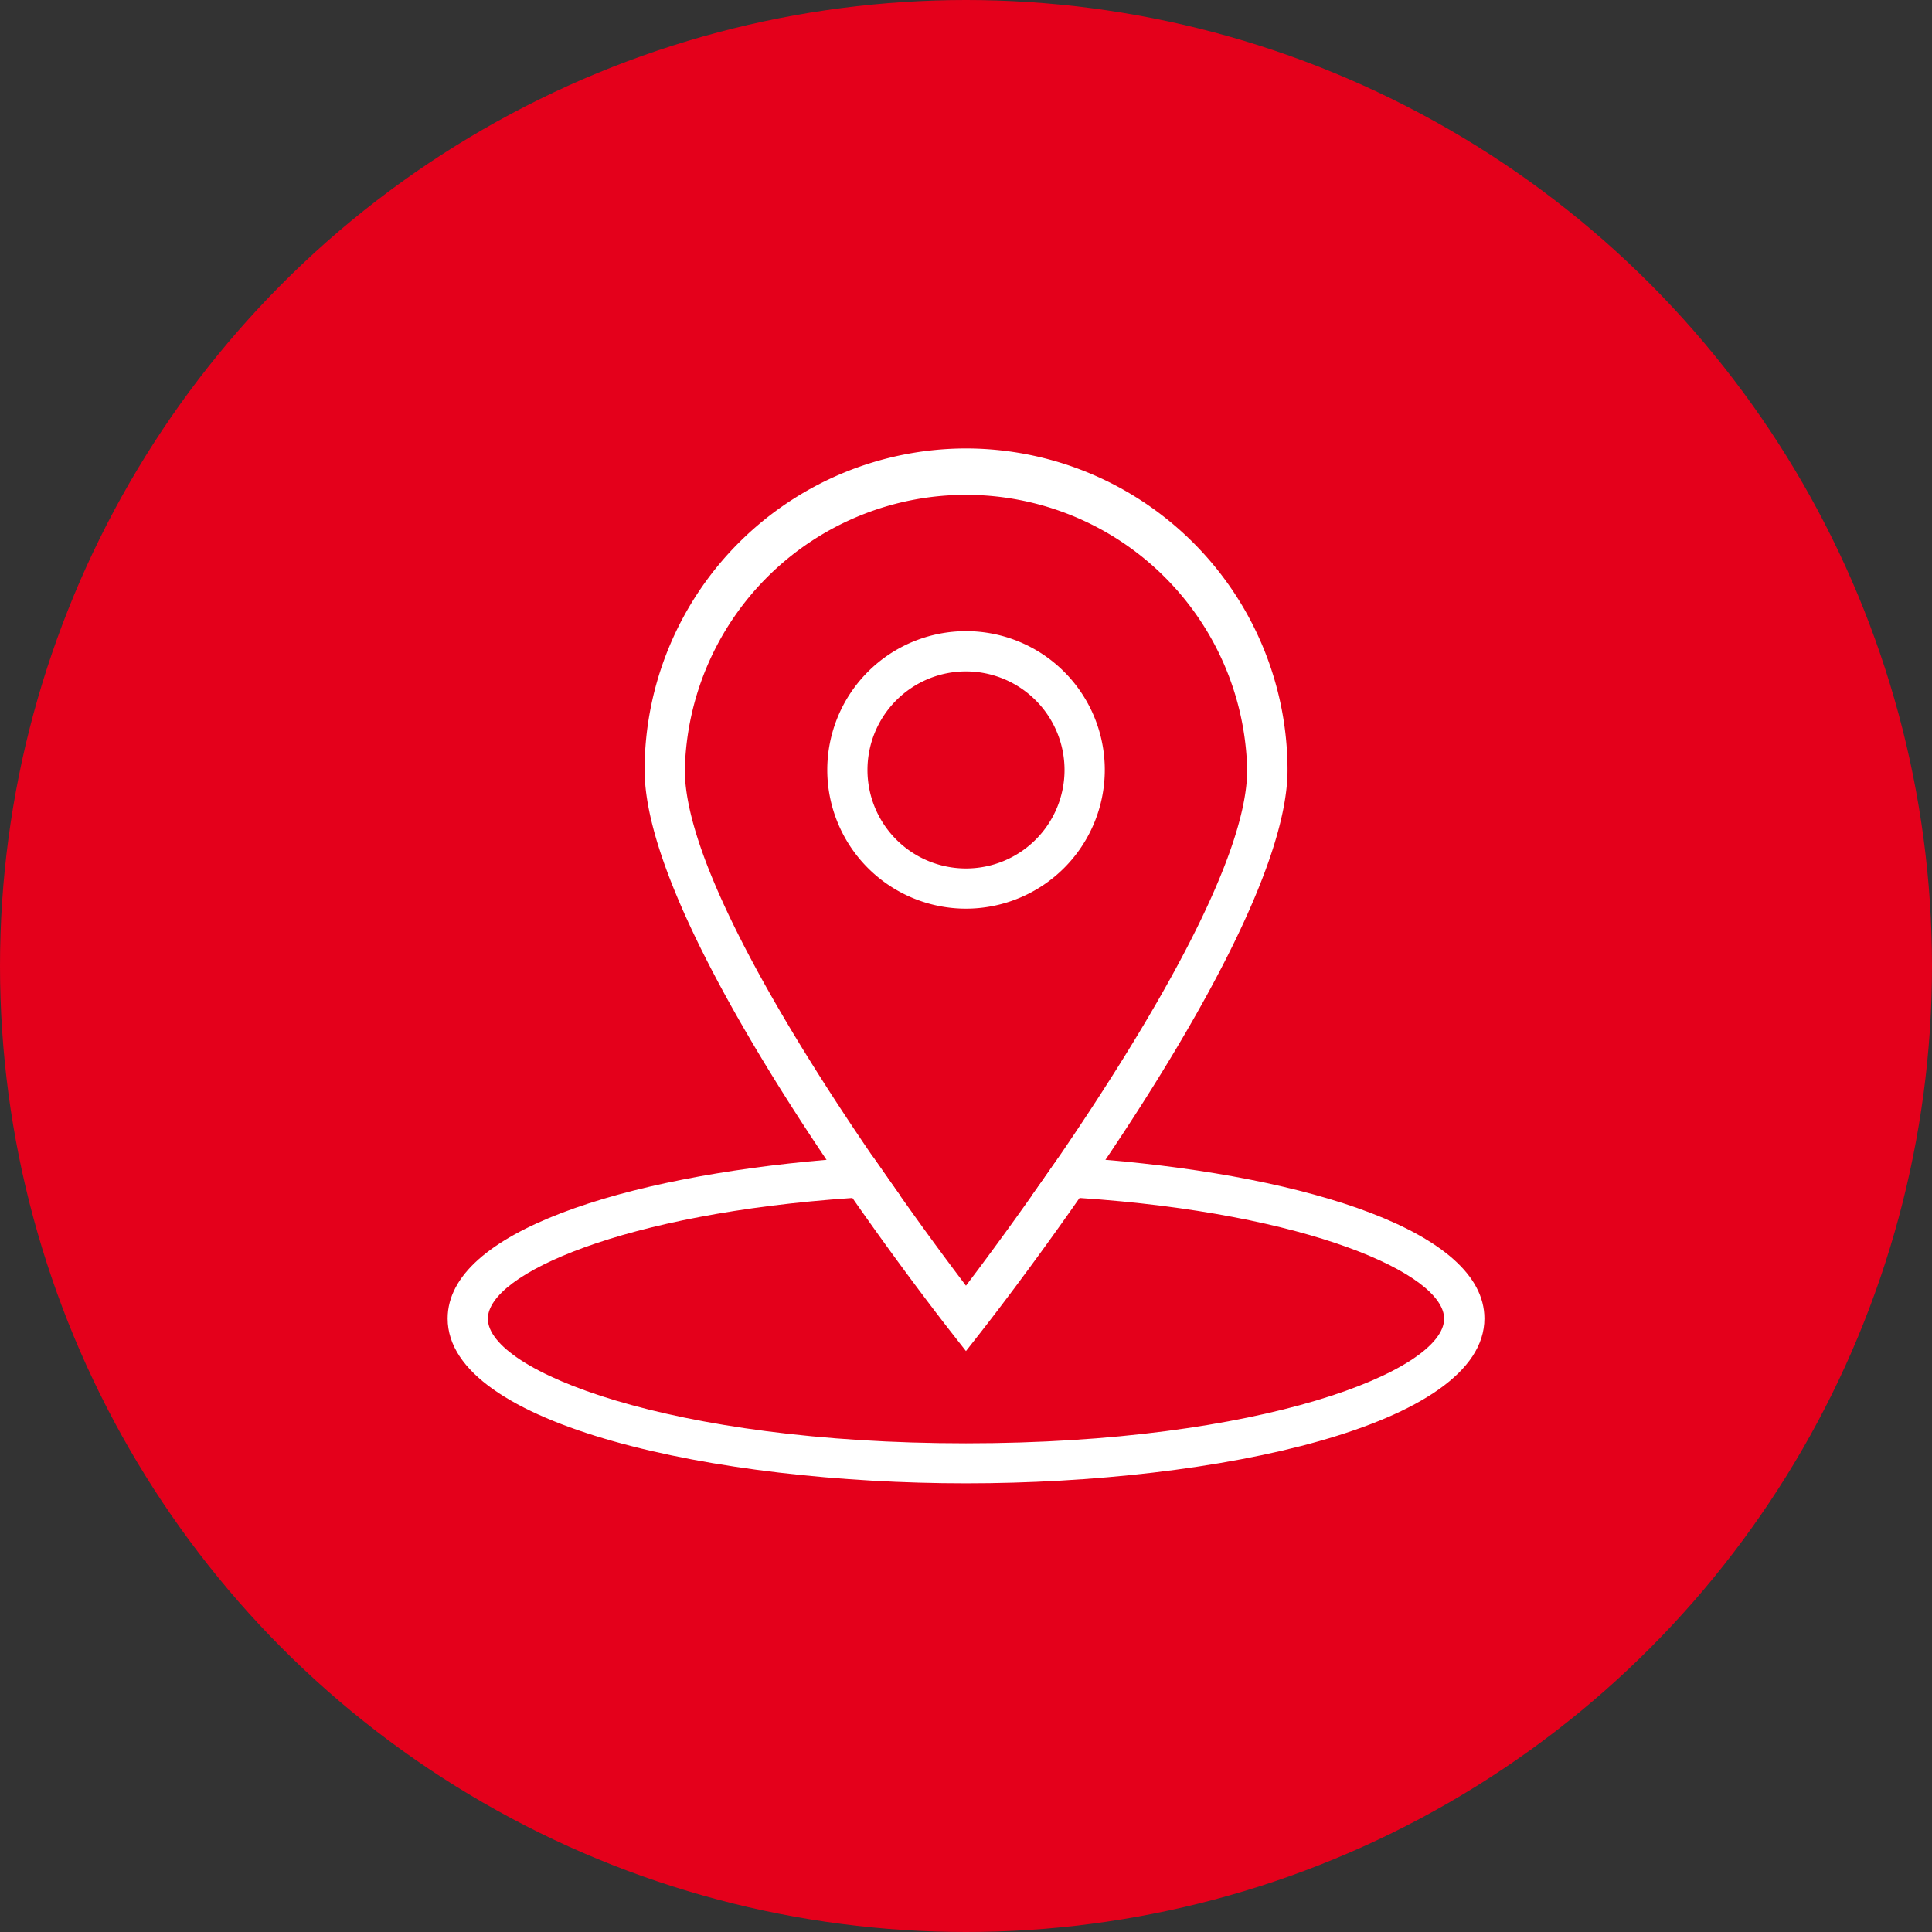
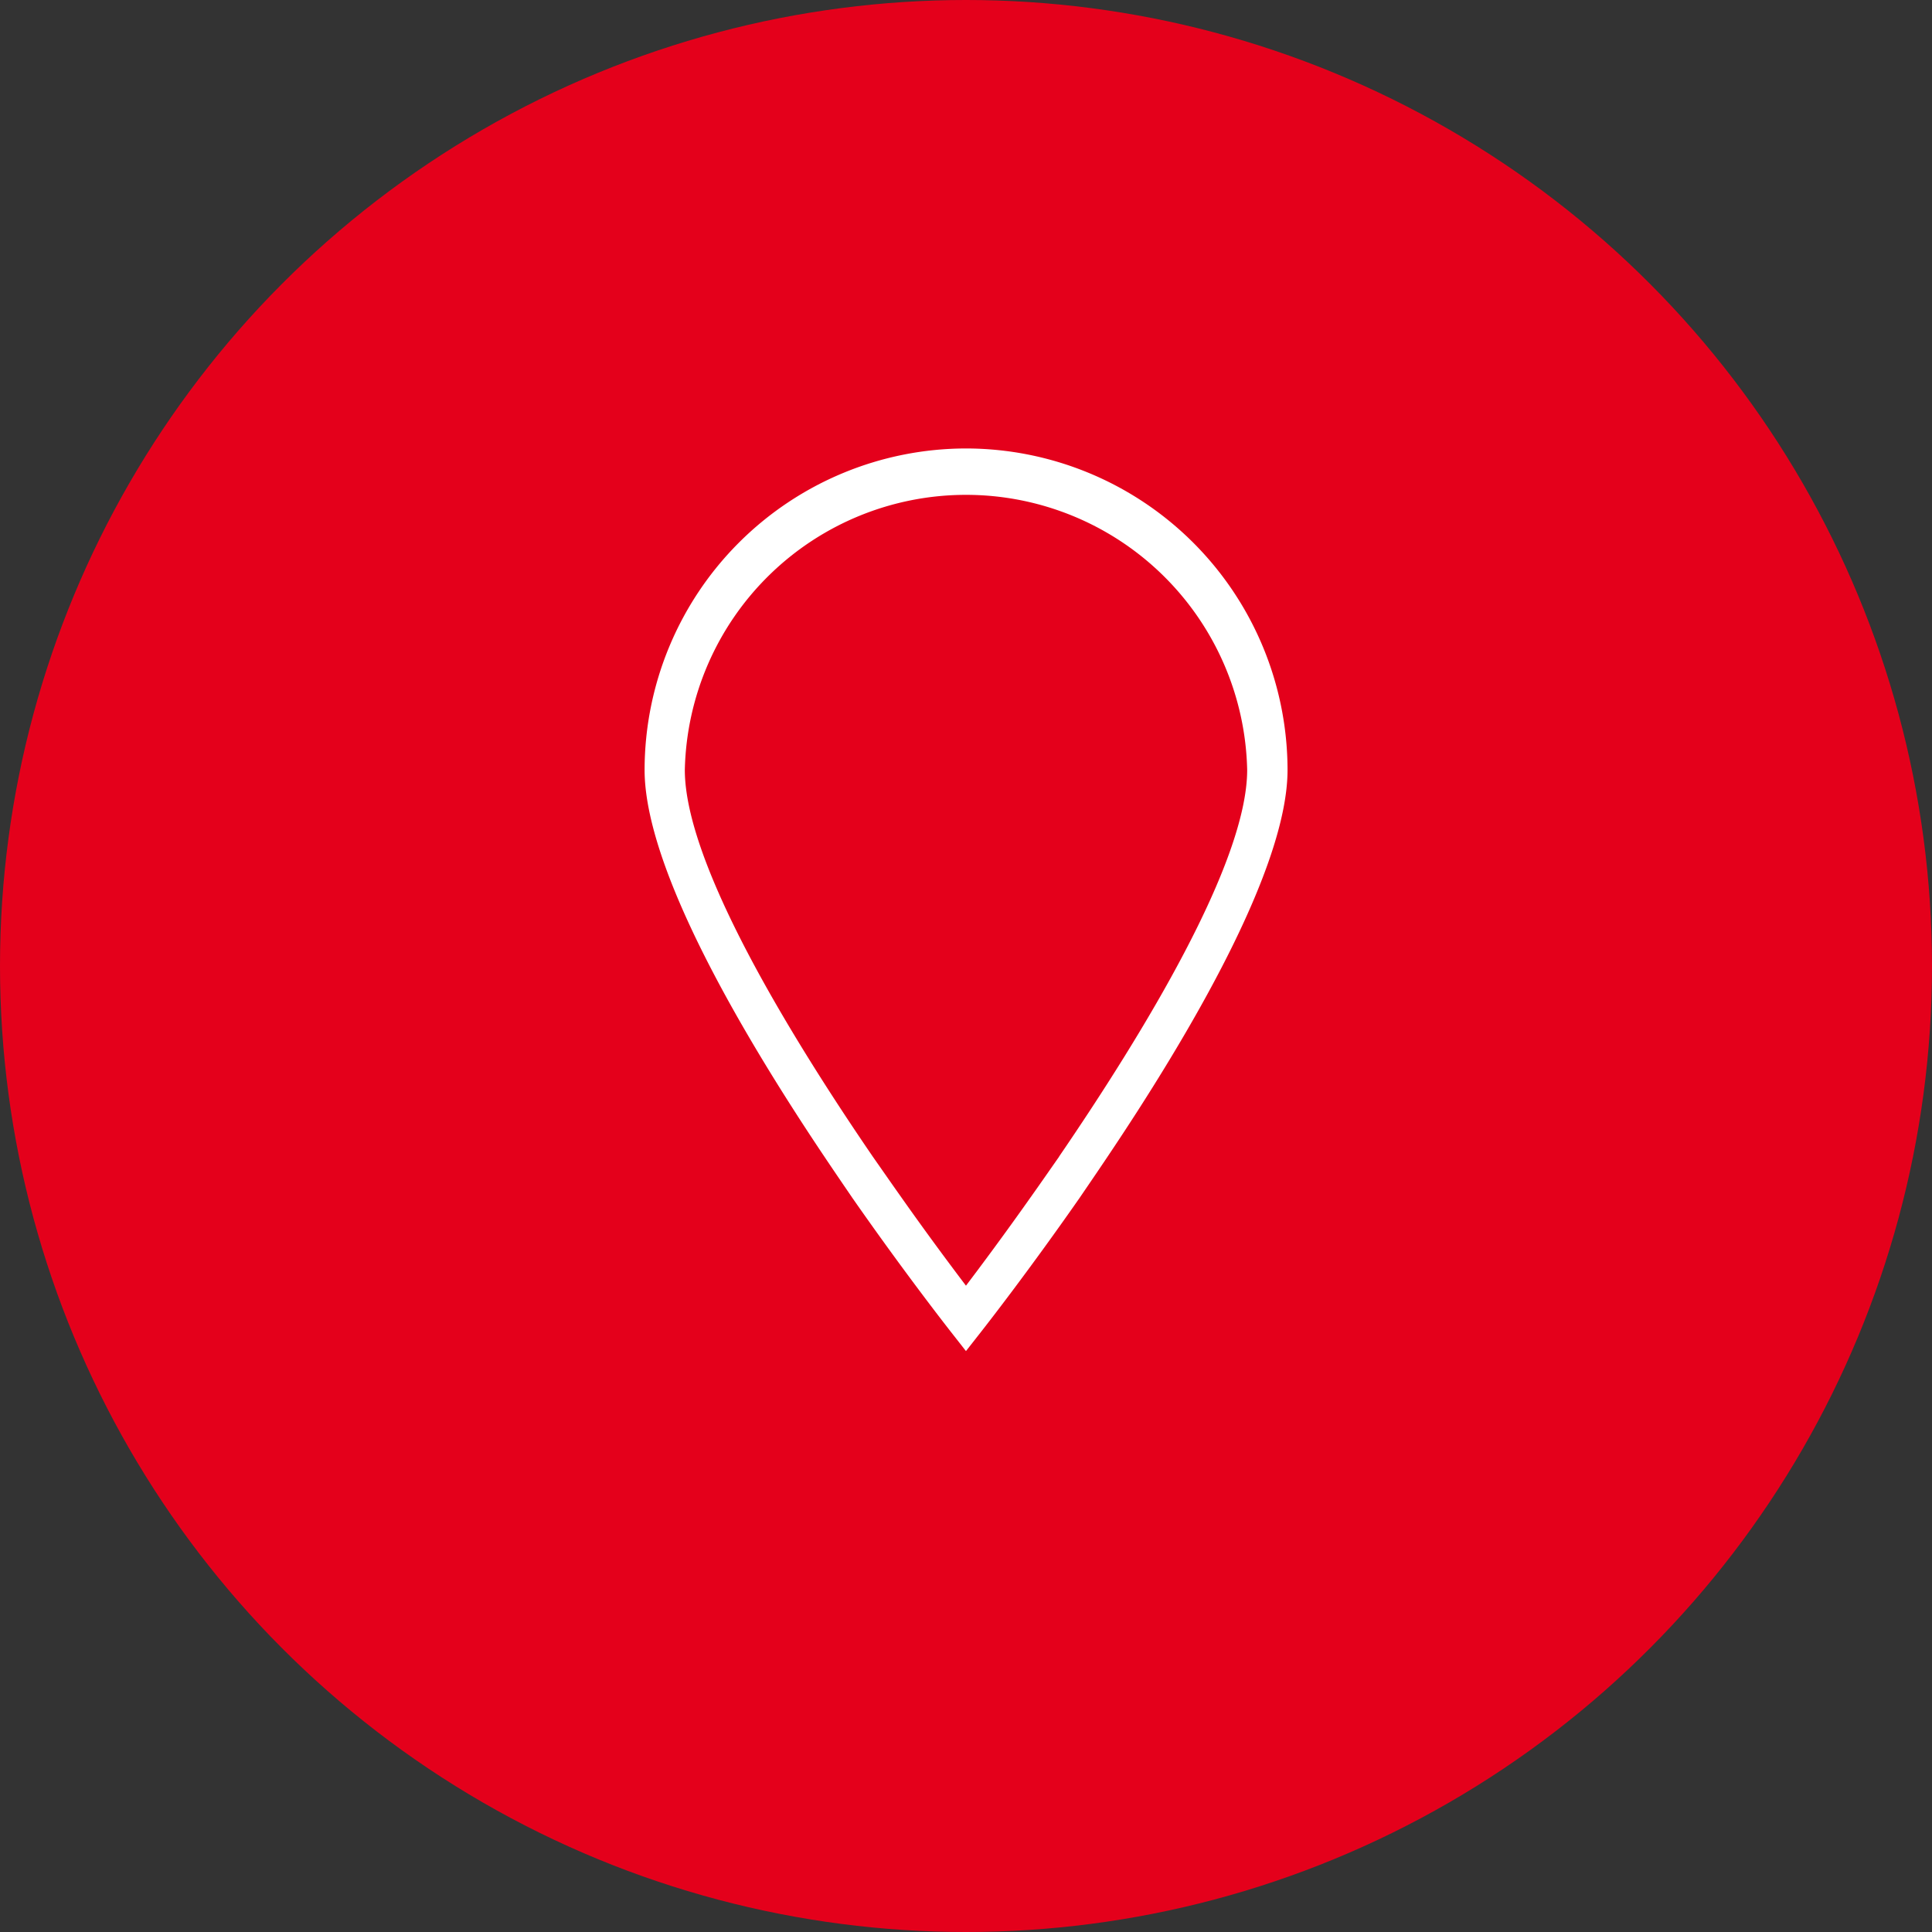
<svg xmlns="http://www.w3.org/2000/svg" width="56" height="56" viewBox="0 0 56 56">
  <rect x="0" y="0" width="56" height="56" fill="#333333" stroke="none" />
  <g id="Group_536" data-name="Group 536" transform="translate(-6495 -4559)">
    <circle id="Ellipse_9" data-name="Ellipse 9" cx="28" cy="28" r="28" transform="translate(6495 4559)" fill="#e4001b" />
    <g id="Group_493" data-name="Group 493" transform="translate(2944.621 -504.078)">
-       <path id="Path_1097" data-name="Path 1097" d="M1346.423,69.17c-.443-.037-.891-.07-1.344-.093-.275.392-.536.77-.788,1.124.476.019.933.042,1.381.075,6.624.443,10.566,2.2,10.566,3.5,0,1.507-5.271,3.611-13.859,3.611s-13.859-2.1-13.859-3.611c0-1.3,3.947-3.051,10.566-3.5.448-.033.91-.056,1.381-.075-.252-.355-.513-.732-.788-1.124-.453.023-.9.056-1.344.093-5.84.5-10.981,2.076-10.981,4.6,0,3.1,7.744,4.777,15.026,4.777s15.026-1.675,15.026-4.777c0-2.528-5.141-4.105-10.981-4.6" transform="translate(2236 5027.526)" fill="#fff" />
      <path id="Path_1098" data-name="Path 1098" d="M1348.909,25.077a9.327,9.327,0,0,0-9.316,9.316c0,2.841,2.813,7.646,5.271,11.3.257.383.509.751.751,1.106,1.493,2.141,2.706,3.69,2.836,3.858l.457.583.457-.583c.131-.168,1.344-1.717,2.837-3.858.242-.355.494-.723.751-1.106,2.463-3.657,5.276-8.462,5.276-11.3a9.328,9.328,0,0,0-9.32-9.316m2.7,20.526c-.275.392-.536.77-.788,1.124-.8,1.134-1.488,2.057-1.913,2.617-.424-.56-1.115-1.483-1.913-2.617-.252-.355-.513-.732-.788-1.124-2.454-3.587-5.448-8.518-5.448-11.21a8.152,8.152,0,0,1,16.3,0c0,2.692-3,7.622-5.453,11.21" transform="translate(2229.47 5051)" fill="#fff" />
-       <path id="Path_1099" data-name="Path 1099" d="M1354.965,44.47a4.022,4.022,0,1,1,4.022-4.022,4.026,4.026,0,0,1-4.022,4.022m0-6.877a2.856,2.856,0,1,0,2.855,2.855,2.859,2.859,0,0,0-2.855-2.855" transform="translate(2223.415 5044.946)" fill="#fff" />
    </g>
  </g>
</svg>